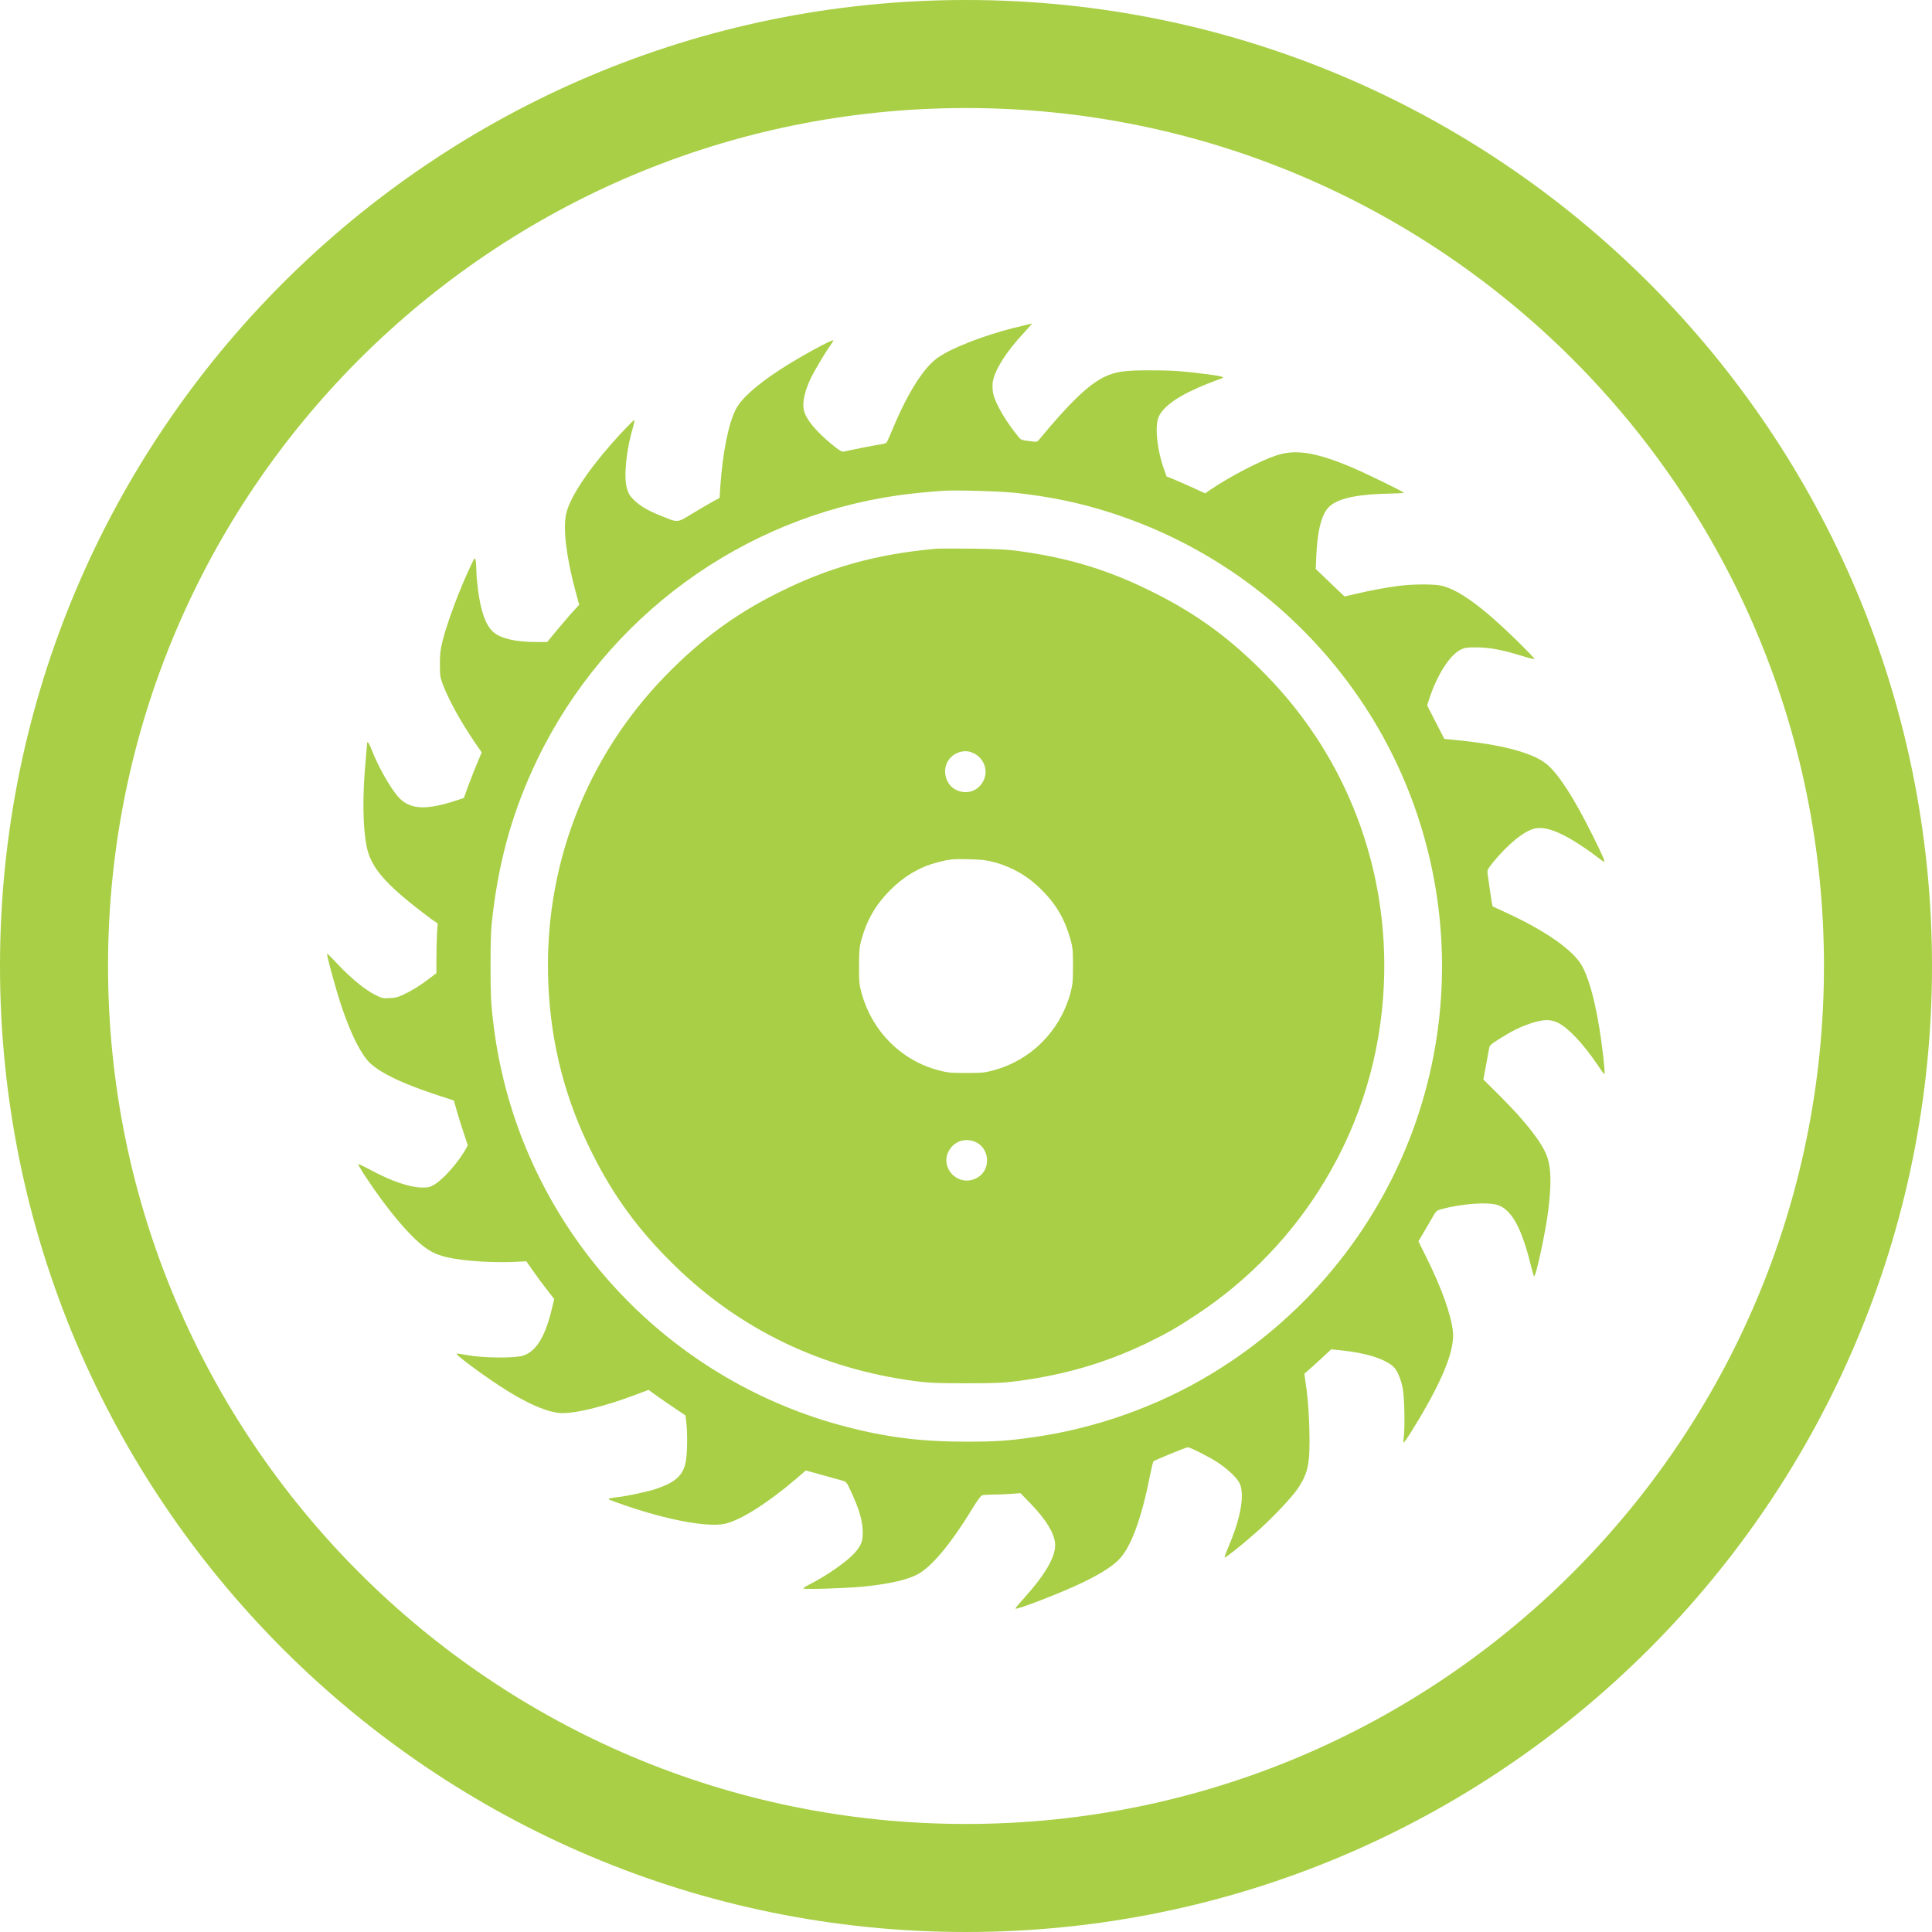
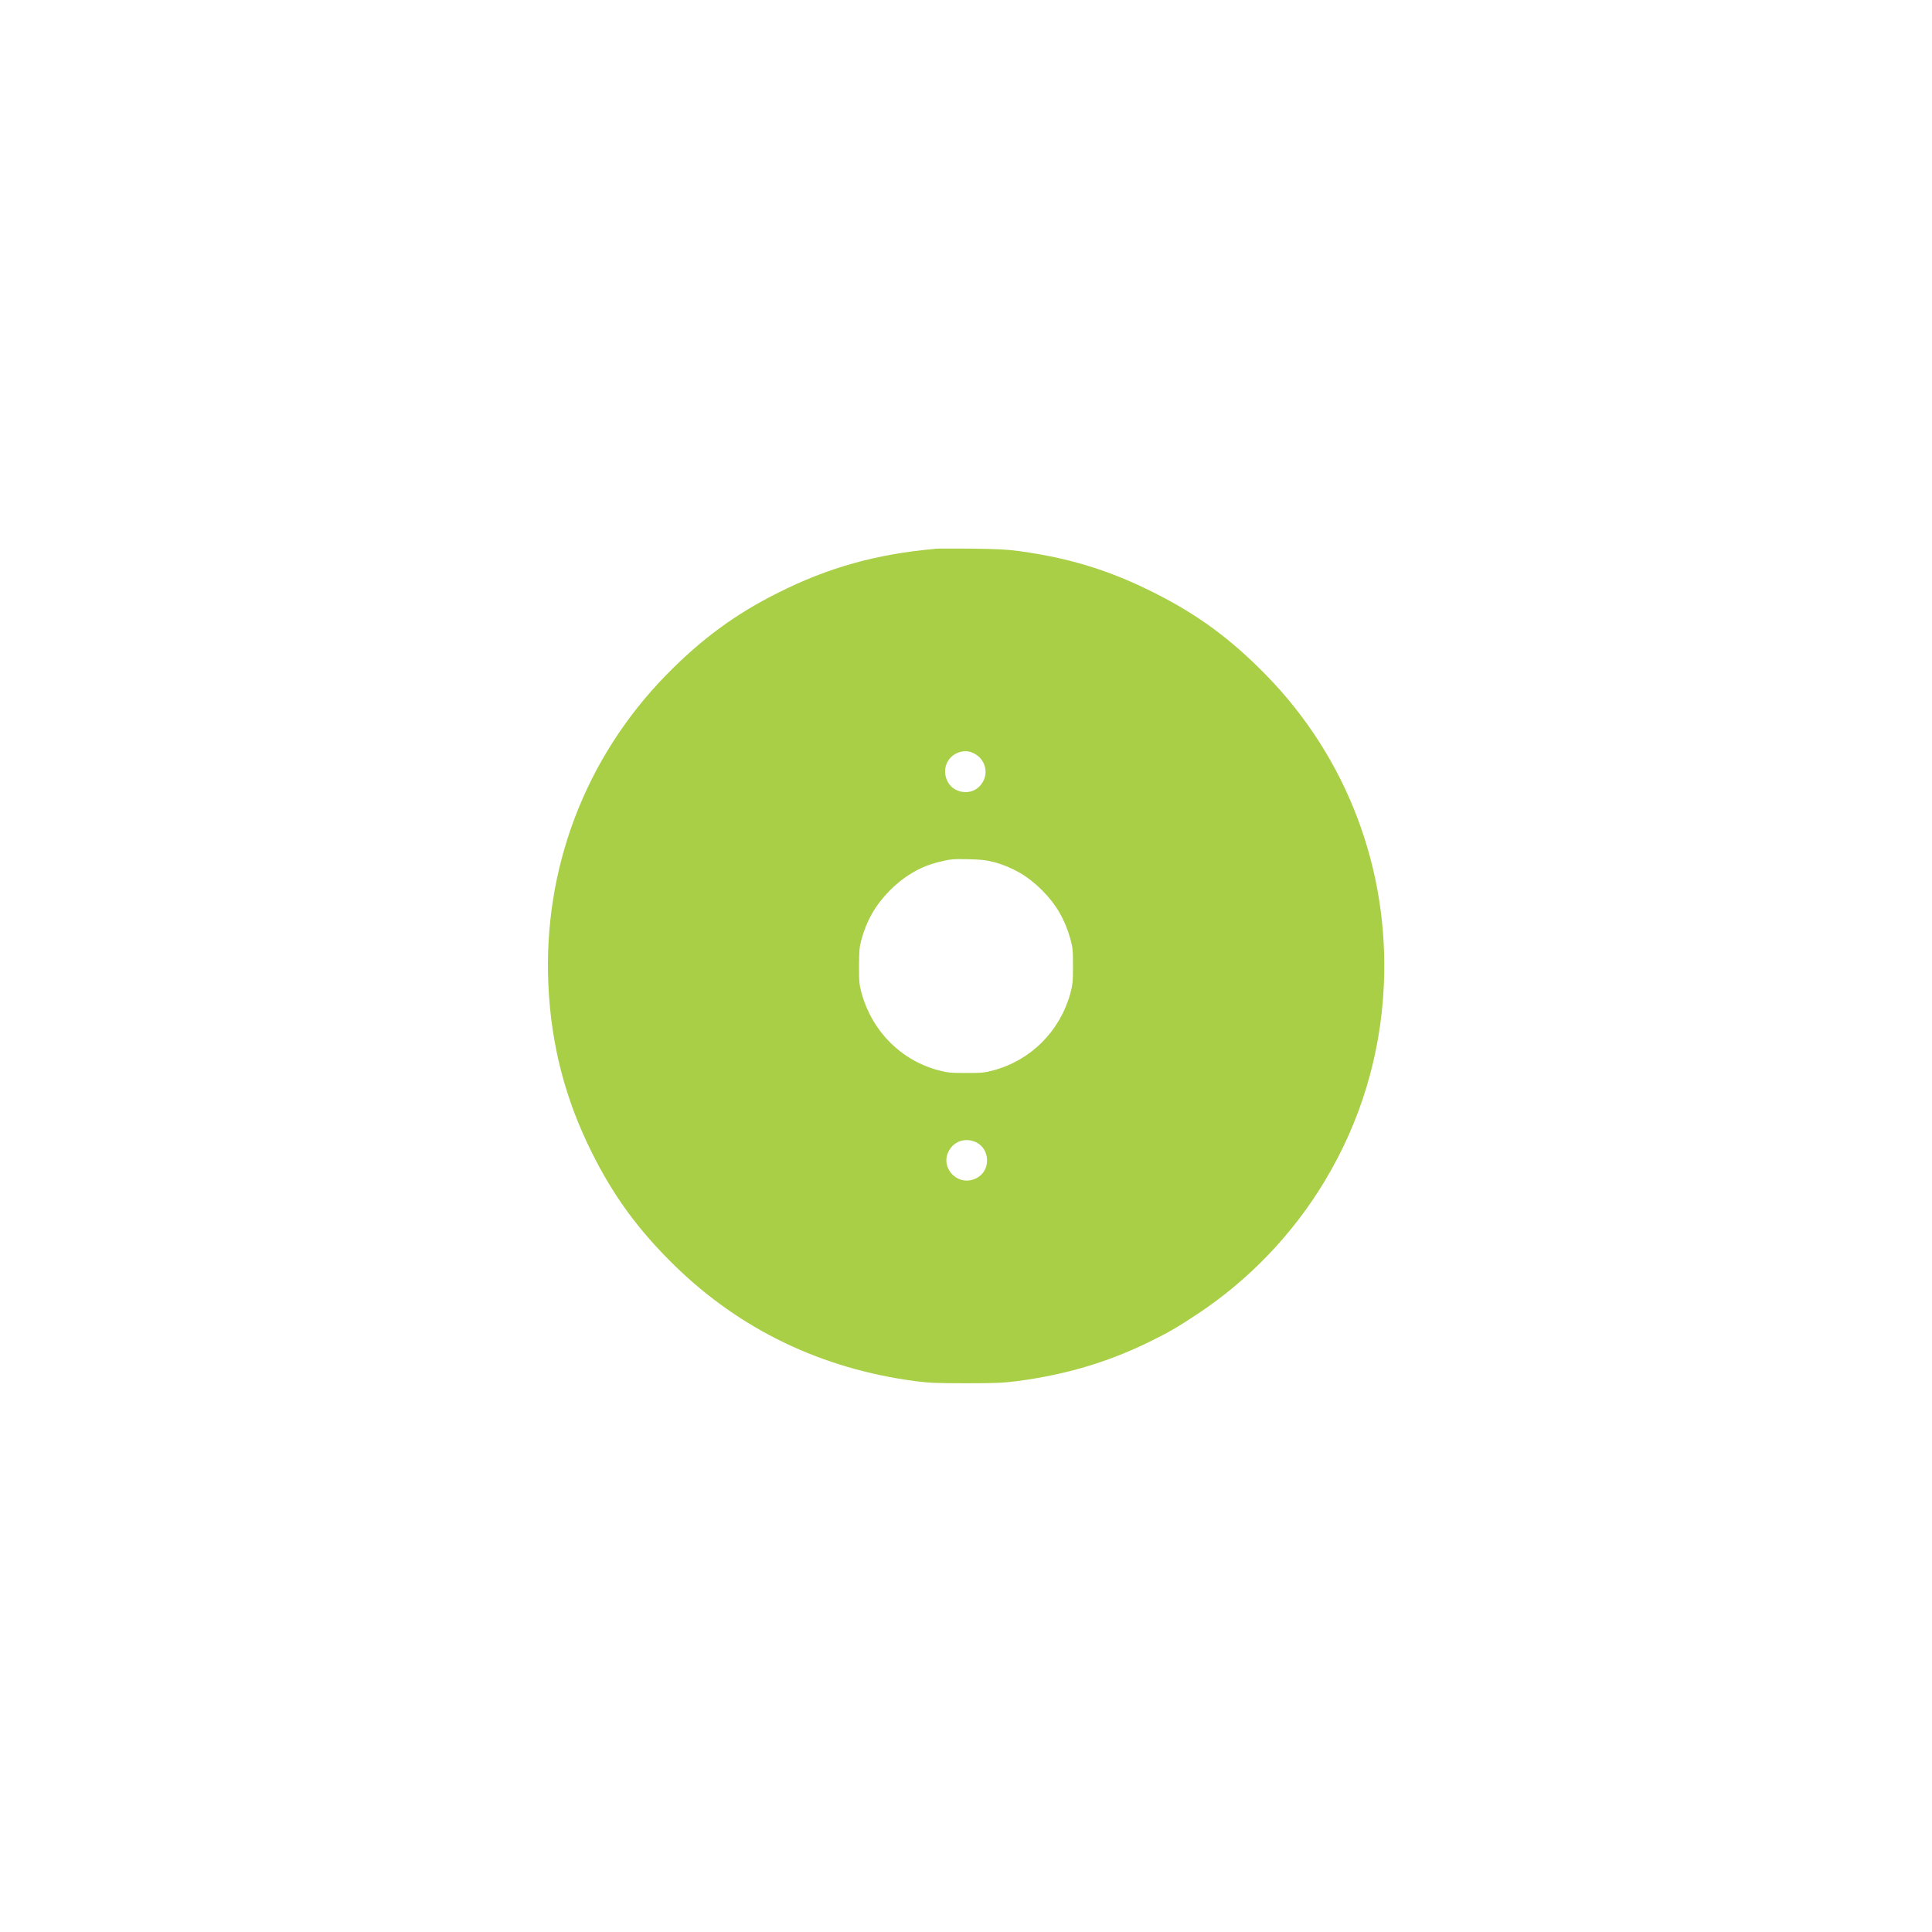
<svg xmlns="http://www.w3.org/2000/svg" xml:space="preserve" width="1.836in" height="1.836in" version="1.1" style="shape-rendering:geometricPrecision; text-rendering:geometricPrecision; image-rendering:optimizeQuality; fill-rule:evenodd; clip-rule:evenodd" viewBox="0 0 16632 16632">
  <defs>
    <style type="text/css">
   
    .fil1 {fill:#A8CF45}
    .fil0 {fill:#A8CF45;fill-rule:nonzero}
   
  </style>
  </defs>
  <g id="Layer_x0020_1">
    <g id="_2247566257216">
-       <path class="fil0" d="M8316 0c2296,0 4375,931 5880,2436 1505,1505 2436,3584 2436,5880 0,2296 -931,4375 -2436,5880 -1505,1505 -3584,2436 -5880,2436 -2296,0 -4375,-931 -5880,-2436 -1505,-1505 -2436,-3584 -2436,-5880 0,-2296 931,-4375 2436,-5880 1505,-1505 3584,-2436 5880,-2436l0 0zm5223 3093c-1337,-1337 -3183,-2163 -5223,-2163 -2040,0 -3886,827 -5223,2163 -1337,1337 -2163,3183 -2163,5223 0,2040 827,3886 2163,5223 1337,1337 3183,2163 5223,2163 2040,0 3886,-827 5223,-2163 1337,-1337 2163,-3183 2163,-5223 0,-2040 -827,-3886 -2163,-5223l0 0z" />
      <g>
        <g>
-           <path class="fil1" d="M8740 2819c-284,73 -550,177 -671,263 -119,86 -254,299 -384,610 -25,60 -48,112 -53,118 -4,5 -29,13 -54,16 -44,6 -278,52 -314,62 -12,3 -31,-6 -65,-32 -140,-109 -233,-211 -268,-291 -30,-70 -16,-165 43,-297 28,-61 123,-223 169,-287 17,-23 31,-46 31,-50 0,-17 -295,144 -457,250 -202,132 -331,246 -380,338 -66,124 -116,378 -137,680l-5 87 -62 34c-34,18 -112,64 -174,102 -131,80 -121,79 -265,20 -121,-48 -182,-85 -238,-139 -36,-36 -46,-53 -60,-102 -28,-103 -4,-333 55,-529 9,-31 14,-56 10,-56 -8,0 -115,111 -192,199 -224,255 -368,479 -396,612 -27,128 3,373 82,665l31 114 -77 85c-41,48 -103,119 -137,161l-61 75 -95 0c-175,0 -304,-30 -367,-84 -66,-56 -109,-175 -134,-364 -7,-54 -14,-128 -14,-164 -1,-36 -3,-79 -7,-93 -6,-25 -8,-23 -39,43 -99,208 -201,482 -244,648 -20,79 -24,114 -24,203 0,98 2,114 24,173 52,137 152,318 275,500l61 88 -32 76c-18,41 -53,130 -78,196l-44 121 -90 29c-250,79 -381,67 -477,-41 -69,-80 -173,-263 -227,-405 -22,-57 -39,-79 -39,-52 0,6 -6,72 -12,145 -29,306 -25,574 8,739 33,166 137,297 407,512 48,38 114,88 146,112l59 41 -6 90c-3,50 -5,146 -5,214l0 124 -88 66c-48,36 -124,84 -169,105 -67,34 -89,41 -143,43 -60,4 -67,3 -132,-30 -86,-44 -208,-144 -320,-264 -47,-50 -87,-91 -89,-89 -7,8 82,334 130,472 80,234 166,402 241,472 94,87 274,173 556,267l164 54 24 84c13,47 40,133 60,193l36 108 -16 30c-61,112 -197,267 -274,310 -38,22 -54,25 -105,24 -107,-1 -269,-57 -447,-154 -56,-30 -102,-51 -102,-47 0,5 26,48 57,97 196,299 405,546 539,634 93,63 212,90 460,107 83,5 205,7 271,4l121 -6 53 76c29,42 83,115 120,163l67 86 -20 83c-58,244 -136,369 -250,405 -72,22 -342,20 -472,-4 -52,-10 -97,-16 -99,-14 -9,9 203,168 373,279 228,150 421,233 539,233 131,0 361,-58 627,-157l115 -43 36 27c19,15 91,64 158,110l123 83 7 57c13,109 9,303 -10,367 -28,101 -95,157 -252,209 -73,24 -244,61 -324,70 -75,9 -92,13 -78,22 7,3 71,27 142,51 366,126 706,188 853,157 133,-29 366,-175 613,-386l85 -73 142 39c78,22 157,44 176,49 33,10 35,14 80,112 64,142 91,236 92,327 1,82 -10,113 -67,180 -64,74 -246,201 -388,272 -31,16 -57,32 -57,36 0,11 370,-1 524,-16 239,-25 399,-64 482,-118 120,-76 276,-268 450,-553 45,-74 73,-112 86,-115 10,-3 54,-5 97,-6 43,0 112,-3 154,-6l77 -6 88 91c131,136 201,249 210,341 10,104 -78,262 -265,469 -44,49 -79,91 -76,93 12,12 409,-142 581,-226 152,-74 249,-135 310,-197 101,-102 193,-348 265,-714 14,-68 28,-127 32,-131 11,-10 281,-121 295,-121 21,0 183,82 257,130 81,53 163,130 187,175 49,95 15,298 -93,551 -21,49 -36,92 -34,93 6,6 142,-102 265,-210 137,-120 311,-303 367,-386 89,-134 105,-214 98,-503 -3,-123 -11,-242 -23,-336l-20 -147 29 -25c16,-14 68,-61 116,-105l86 -80 78 8c217,20 395,77 463,147 29,30 59,102 74,177 16,73 21,354 9,428 -3,23 -3,42 1,42 4,0 43,-57 86,-128 242,-393 353,-663 337,-824 -13,-140 -97,-377 -225,-634l-72 -146 54 -92c29,-50 64,-110 77,-132 19,-34 29,-42 60,-51 175,-48 394,-65 486,-39 117,34 205,185 281,483 17,70 35,130 37,132 14,15 98,-372 122,-563 29,-232 26,-371 -12,-474 -44,-117 -182,-294 -399,-511l-147 -146 22 -118c12,-65 24,-131 27,-149 5,-28 14,-35 89,-83 112,-70 177,-102 272,-134 105,-35 168,-36 233,-4 88,44 214,177 336,356 64,94 58,86 64,80 3,-3 -2,-61 -9,-130 -41,-364 -105,-645 -181,-789 -71,-137 -317,-310 -663,-468 -60,-28 -109,-50 -111,-52 -3,-2 -32,-197 -42,-274 -5,-40 -3,-42 46,-104 127,-157 271,-273 361,-292 61,-12 137,4 235,52 74,35 218,128 301,194 29,22 54,40 58,40 12,0 -9,-48 -109,-249 -149,-297 -274,-493 -374,-582 -119,-106 -400,-181 -833,-220l-58 -6 -74 -144 -74 -144 18 -57c70,-212 181,-383 276,-426 32,-15 55,-18 134,-17 110,1 213,20 380,71 61,19 114,32 117,29 3,-2 -66,-73 -151,-157 -290,-284 -492,-433 -642,-472 -65,-17 -248,-17 -380,0 -112,15 -233,37 -373,70l-90 21 -124 -118 -124 -119 5 -117c9,-193 37,-320 88,-393 61,-87 223,-131 520,-138 78,-2 144,-5 145,-8 6,-5 -332,-170 -451,-220 -313,-131 -482,-156 -648,-101 -134,44 -399,182 -560,291l-51 35 -105 -48c-58,-26 -132,-59 -166,-73l-61 -24 -20 -56c-62,-170 -84,-378 -48,-458 43,-97 186,-192 426,-287 54,-21 107,-41 117,-44 30,-10 -1,-19 -121,-35 -233,-29 -308,-34 -497,-34 -222,0 -294,10 -393,57 -135,65 -297,220 -562,540 -17,21 -19,21 -86,12 -65,-8 -71,-10 -95,-41 -104,-127 -191,-275 -212,-361 -6,-22 -9,-63 -7,-92 7,-100 112,-271 275,-444 39,-42 67,-75 63,-74 -3,0 -67,16 -141,35l0 0zm-22 1421c319,34 581,88 860,179 894,291 1657,876 2172,1663 432,661 664,1441 664,2235 0,1441 -754,2770 -1995,3516 -458,276 -990,464 -1519,539 -224,32 -328,39 -584,39 -386,0 -687,-38 -1038,-130 -1454,-381 -2586,-1530 -2943,-2986 -41,-169 -70,-329 -92,-520 -16,-136 -20,-203 -20,-457 0,-256 3,-321 20,-457 59,-486 180,-904 385,-1328 592,-1224 1762,-2079 3105,-2269 112,-16 267,-31 389,-39 108,-7 472,3 597,16l0 0z" />
-           <path class="fil1" d="M8049 4725c-503,45 -917,160 -1349,377 -372,186 -661,399 -964,708 -699,715 -1062,1670 -1015,2673 24,514 145,980 373,1437 188,378 405,674 716,977 564,550 1262,885 2063,992 126,16 184,19 444,19 259,0 317,-3 444,-19 406,-54 762,-158 1112,-327 176,-85 261,-134 437,-251 444,-294 822,-690 1095,-1145 308,-512 480,-1082 508,-1683 46,-999 -316,-1957 -1011,-2669 -303,-310 -586,-520 -964,-710 -380,-192 -731,-301 -1167,-360 -103,-14 -187,-18 -406,-21 -152,-1 -294,-1 -316,1l0 0zm312 1751c104,35 153,151 105,246 -47,92 -149,123 -241,75 -78,-41 -112,-149 -72,-231 36,-77 130,-117 208,-91l0 0zm196 945c163,46 292,121 413,242 122,122 196,250 244,418 21,78 23,98 23,236 0,138 -3,158 -23,236 -91,326 -339,574 -661,661 -78,21 -100,23 -237,23 -137,0 -159,-3 -237,-23 -322,-86 -570,-335 -661,-661 -21,-78 -23,-98 -23,-236 1,-128 3,-163 19,-222 46,-170 122,-303 244,-427 121,-122 252,-201 403,-242 109,-29 140,-33 281,-29 112,3 148,7 214,25l0 0zm-149 2415c112,58 121,229 14,297 -172,109 -361,-99 -233,-256 53,-64 142,-81 219,-41l0 0z" />
+           <path class="fil1" d="M8049 4725c-503,45 -917,160 -1349,377 -372,186 -661,399 -964,708 -699,715 -1062,1670 -1015,2673 24,514 145,980 373,1437 188,378 405,674 716,977 564,550 1262,885 2063,992 126,16 184,19 444,19 259,0 317,-3 444,-19 406,-54 762,-158 1112,-327 176,-85 261,-134 437,-251 444,-294 822,-690 1095,-1145 308,-512 480,-1082 508,-1683 46,-999 -316,-1957 -1011,-2669 -303,-310 -586,-520 -964,-710 -380,-192 -731,-301 -1167,-360 -103,-14 -187,-18 -406,-21 -152,-1 -294,-1 -316,1l0 0zm312 1751c104,35 153,151 105,246 -47,92 -149,123 -241,75 -78,-41 -112,-149 -72,-231 36,-77 130,-117 208,-91l0 0zm196 945c163,46 292,121 413,242 122,122 196,250 244,418 21,78 23,98 23,236 0,138 -3,158 -23,236 -91,326 -339,574 -661,661 -78,21 -100,23 -237,23 -137,0 -159,-3 -237,-23 -322,-86 -570,-335 -661,-661 -21,-78 -23,-98 -23,-236 1,-128 3,-163 19,-222 46,-170 122,-303 244,-427 121,-122 252,-201 403,-242 109,-29 140,-33 281,-29 112,3 148,7 214,25l0 0zm-149 2415c112,58 121,229 14,297 -172,109 -361,-99 -233,-256 53,-64 142,-81 219,-41z" />
        </g>
      </g>
    </g>
  </g>
</svg>